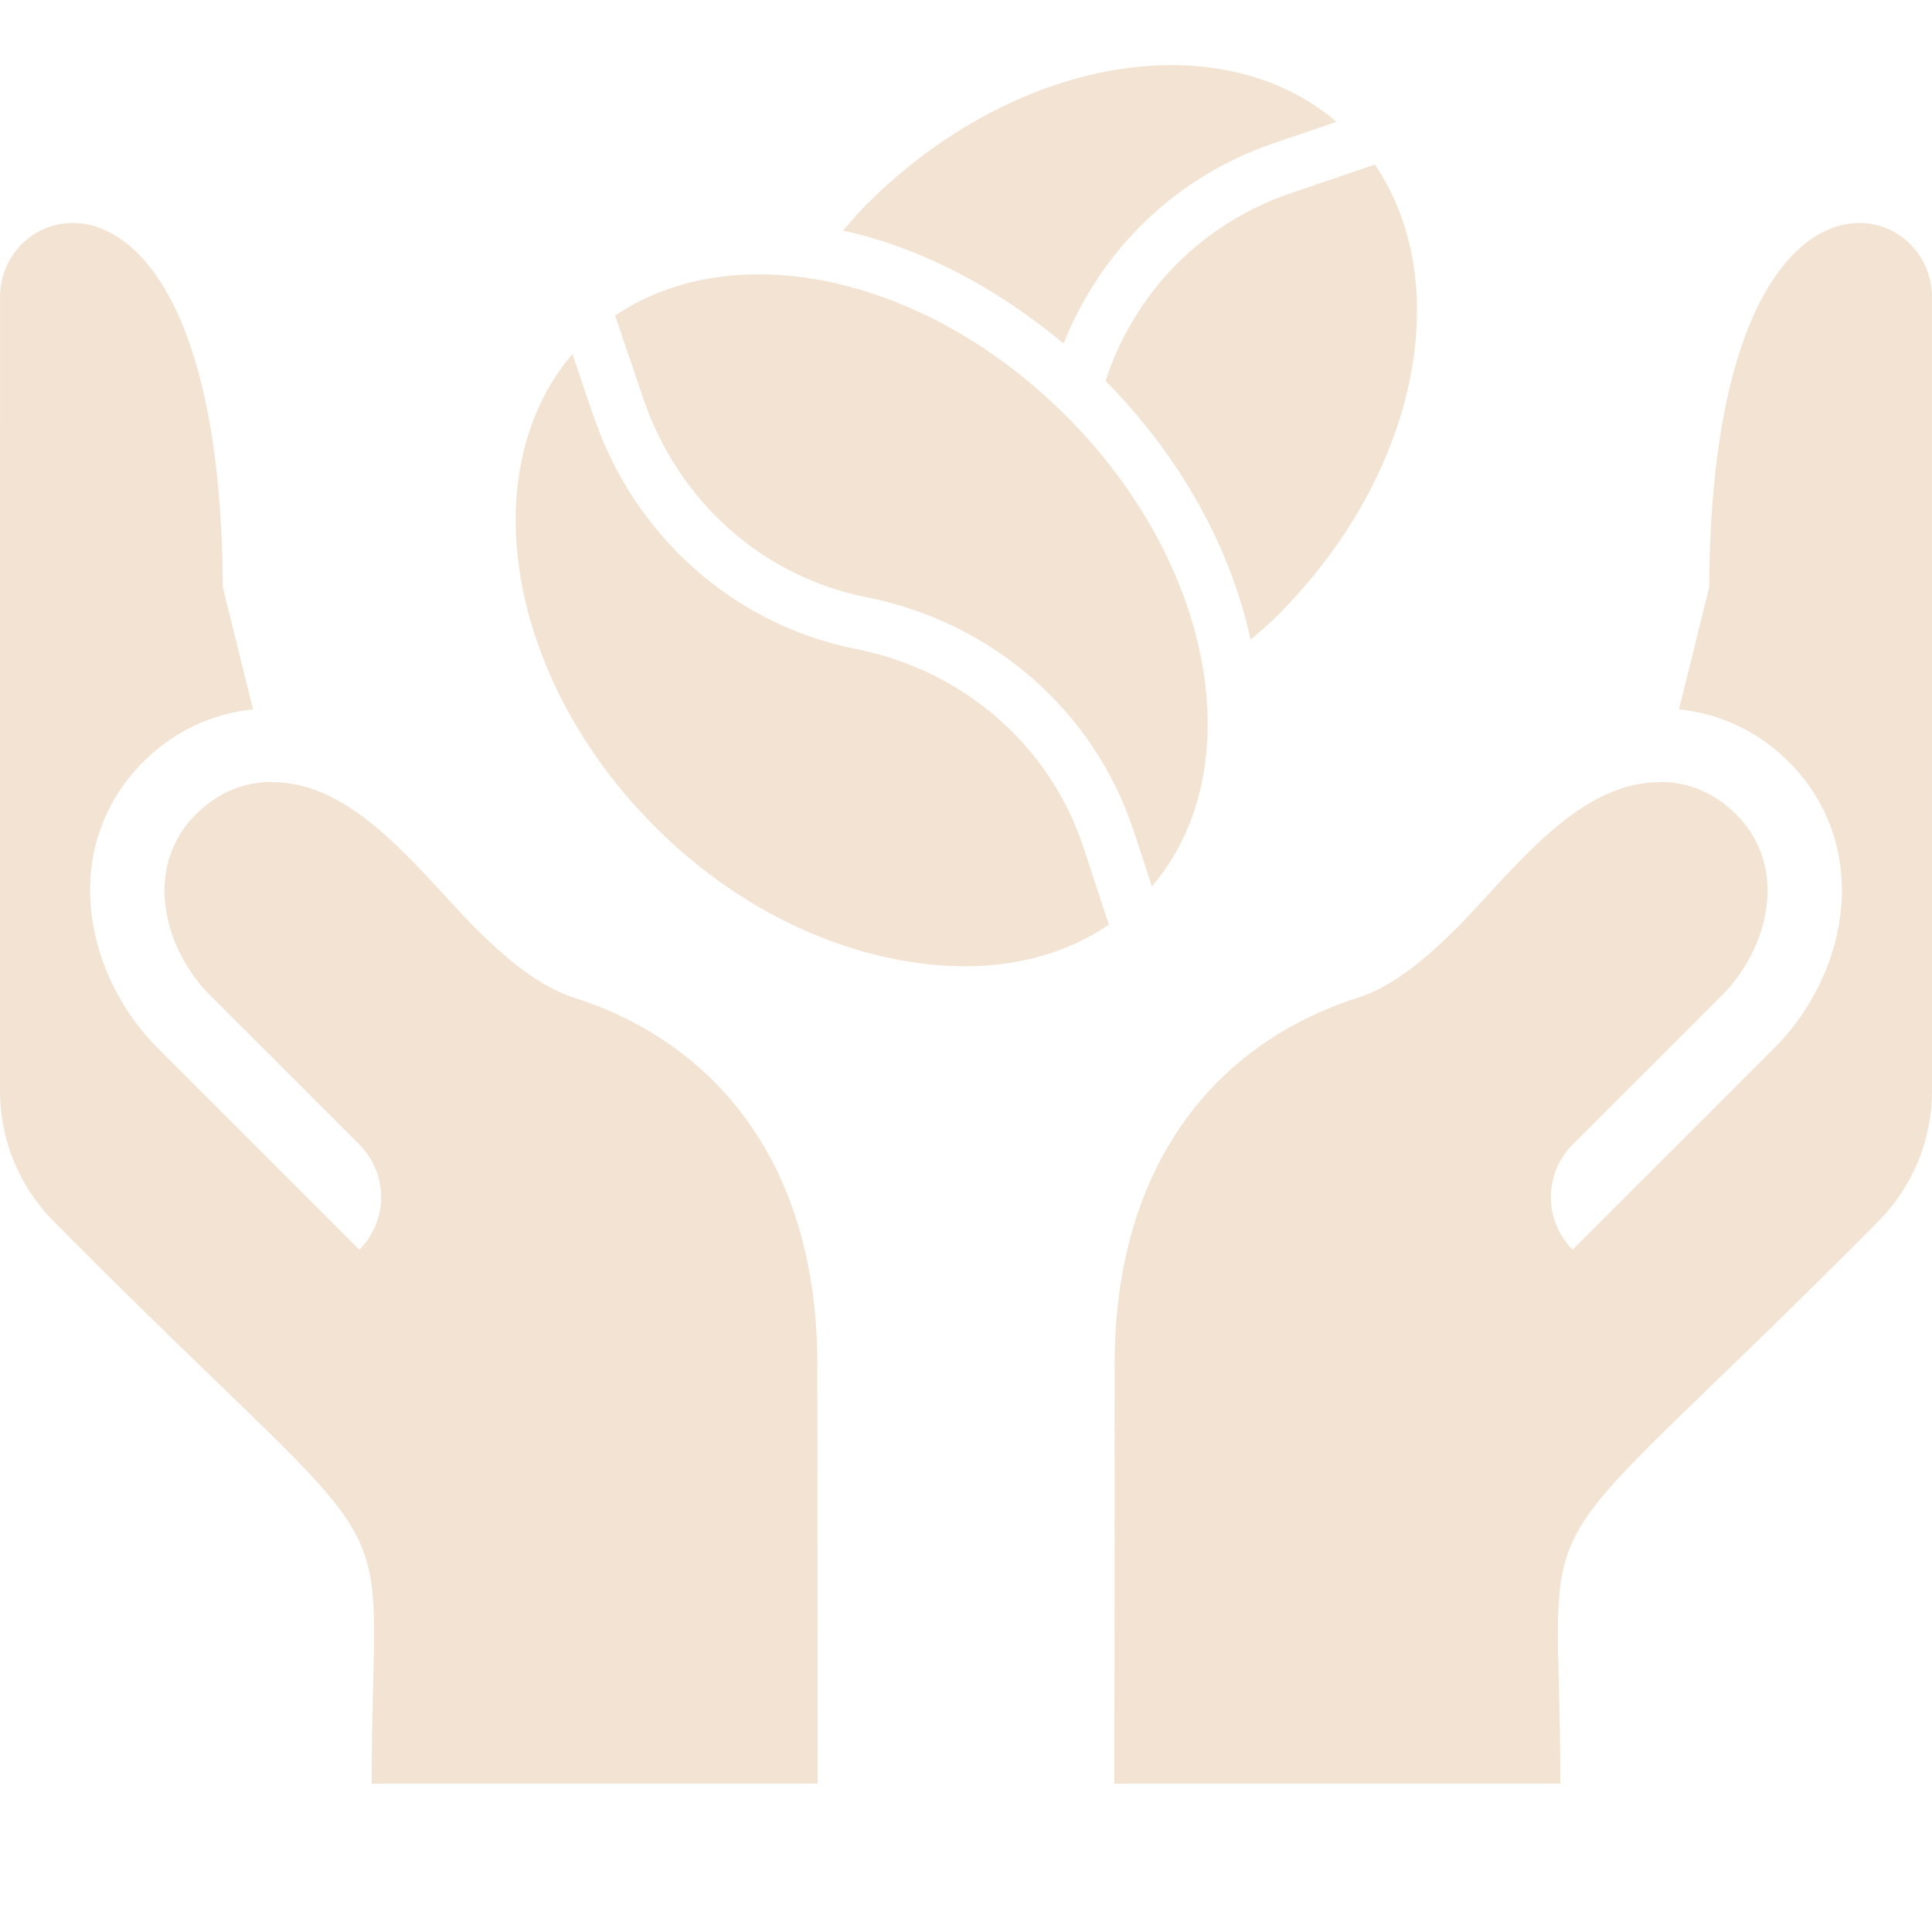
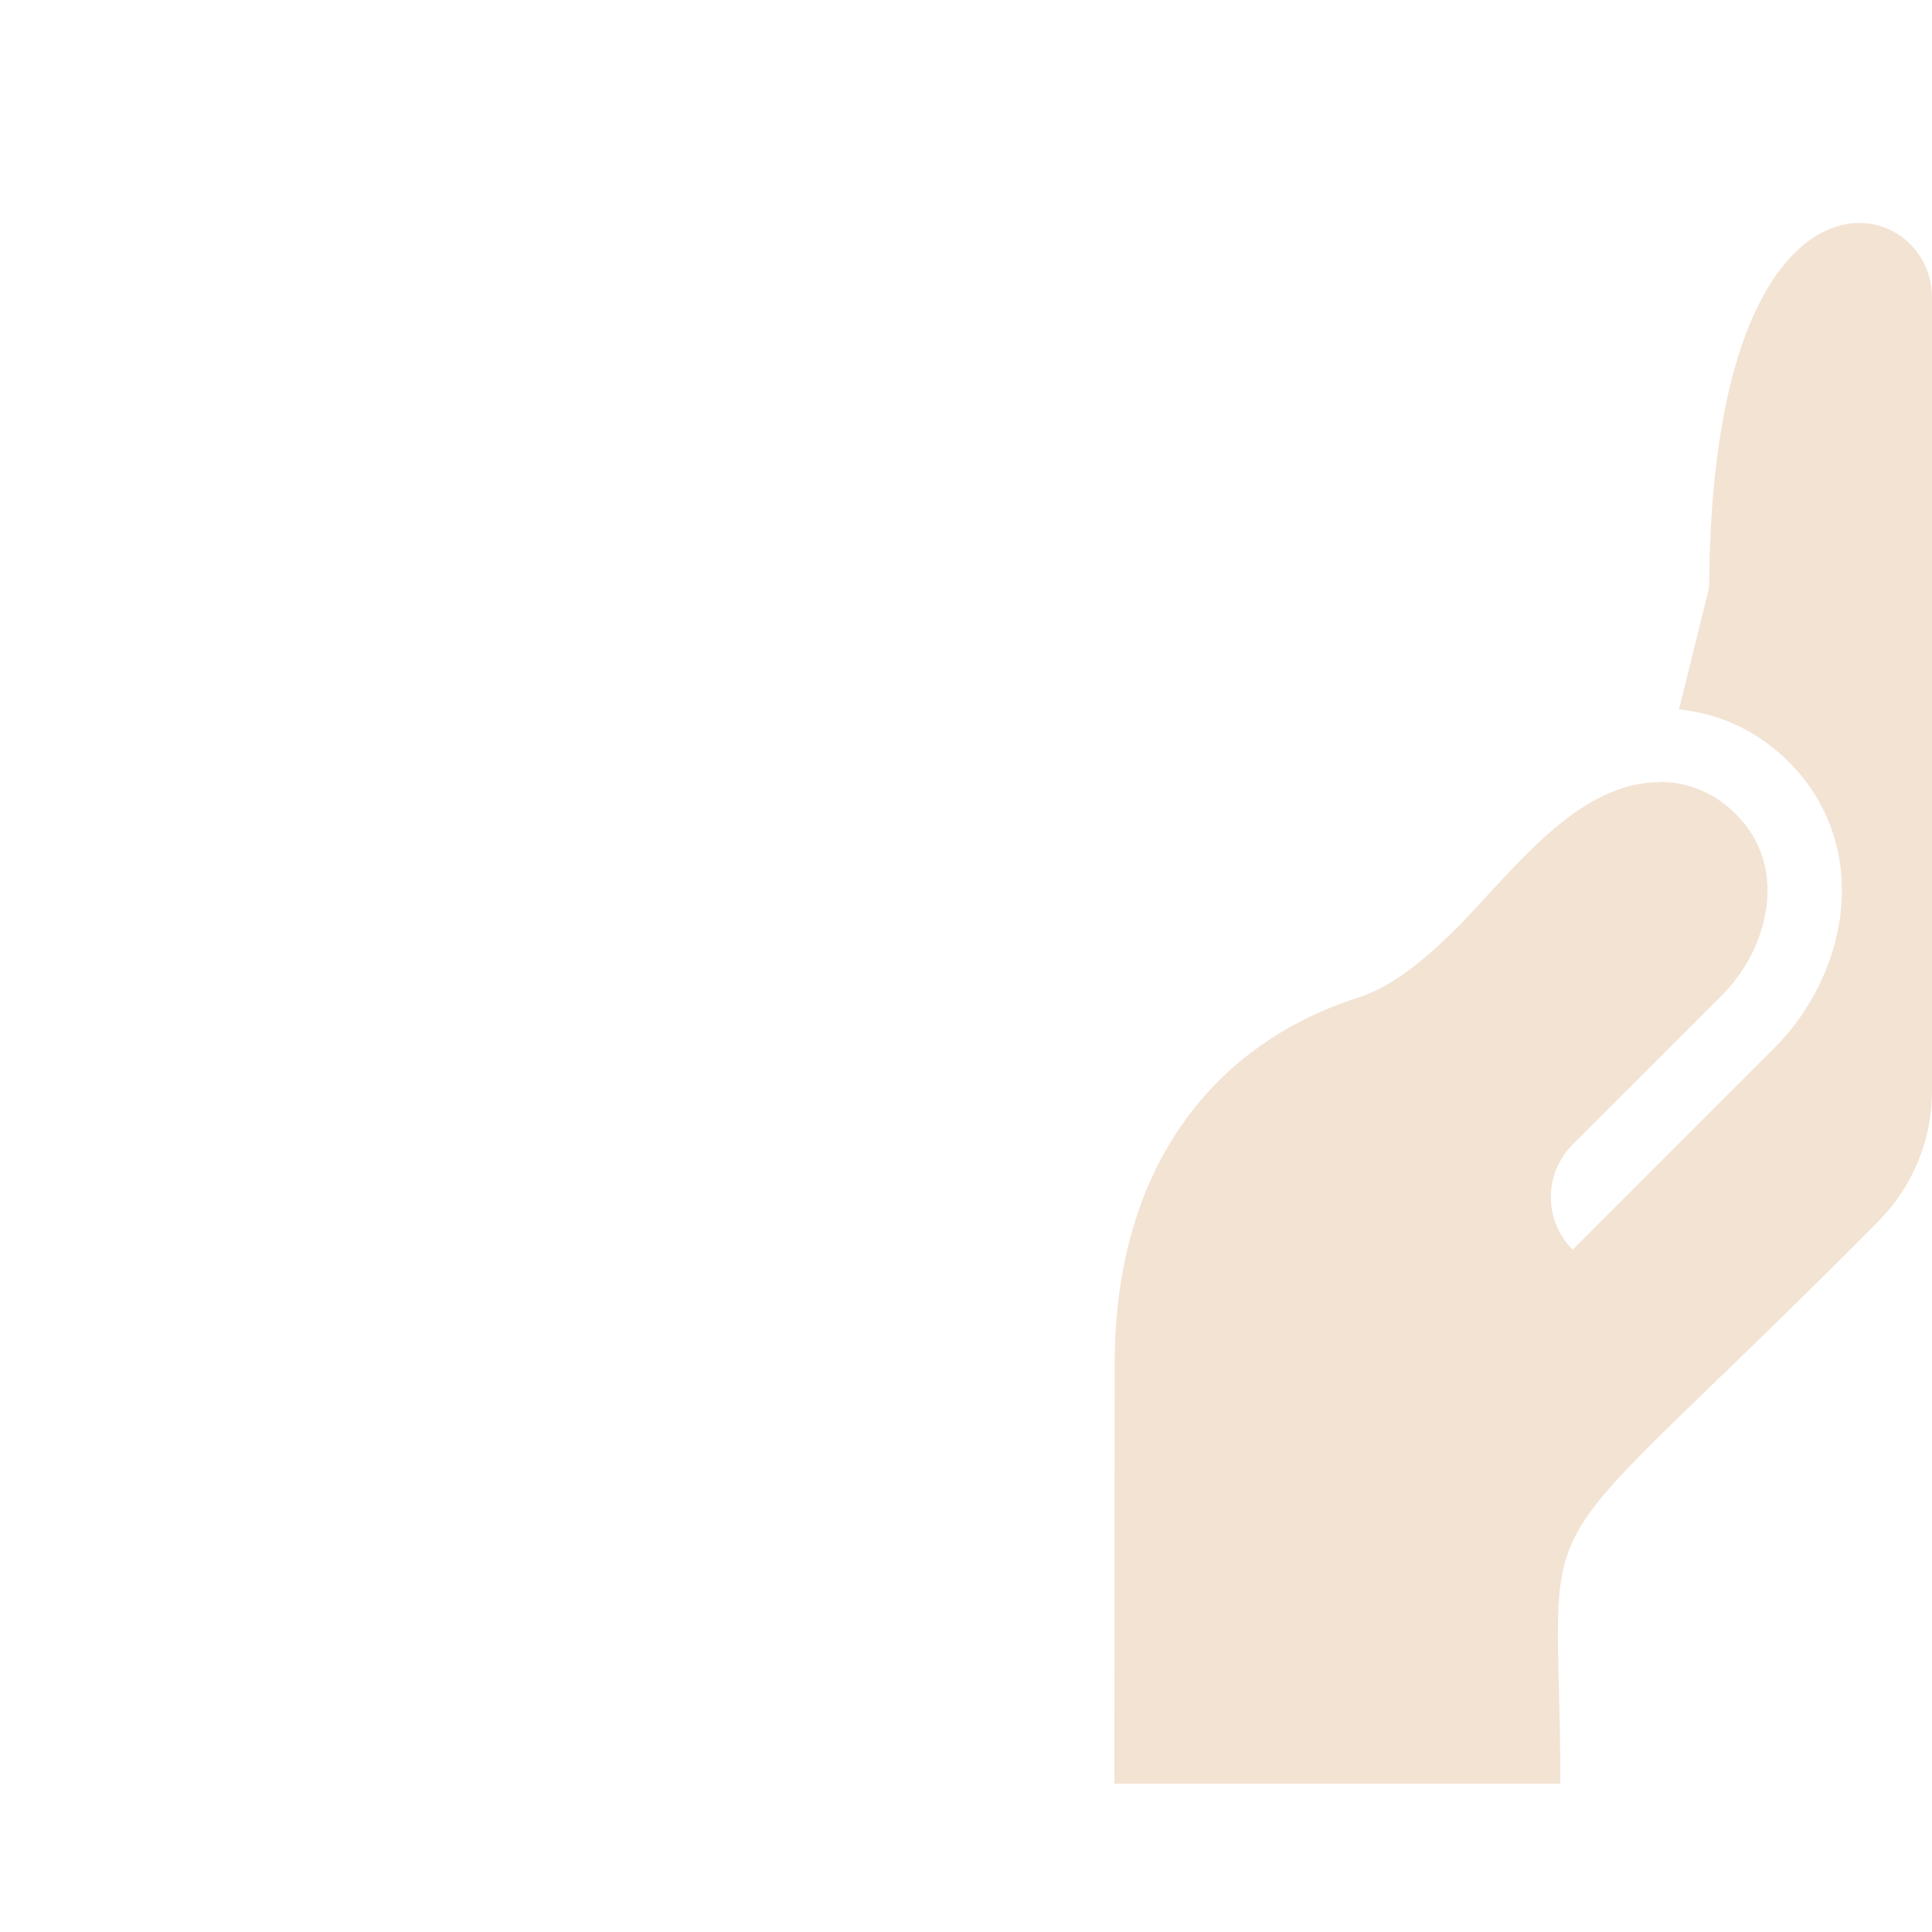
<svg xmlns="http://www.w3.org/2000/svg" width="100" height="100" viewBox="0 0 100 100" fill="none">
-   <path d="M42.322 92.322L42.305 70.618C42.305 60.136 36.936 53.991 29.825 51.676C27.84 51.075 26.061 49.497 24.408 47.843C21.403 44.713 18.19 40.433 14.029 40.486L14.025 40.47C12.668 40.488 11.311 40.979 10.134 42.156C7.374 44.915 8.489 49.132 10.869 51.512L18.601 59.243C19.322 59.964 19.728 60.943 19.728 61.963C19.728 62.984 19.322 63.962 18.601 64.684L8.149 54.232C6.332 52.416 5.098 49.961 4.761 47.496C4.343 44.426 5.284 41.564 7.412 39.435C9.006 37.841 10.962 36.941 13.095 36.714L11.534 30.409C11.416 7.009 0.001 9.868 0.001 15.373L0 56.451C0 59.002 0.988 61.407 2.784 63.222C21.897 82.512 19.237 76.297 19.237 92.322H42.322Z" fill="#F3E3D3" />
  <path d="M99.999 15.373C99.999 9.869 88.584 7.01 88.466 30.409L86.905 36.715C89.038 36.942 90.994 37.842 92.588 39.436C94.716 41.564 95.658 44.427 95.239 47.497C94.902 49.961 93.668 52.417 91.851 54.233L81.399 64.684C80.678 63.962 80.272 62.984 80.272 61.964C80.272 60.944 80.678 59.965 81.399 59.243L89.131 51.513C91.511 49.133 92.626 44.916 89.866 42.156C88.689 40.979 87.332 40.489 85.975 40.471L85.971 40.487C81.81 40.434 78.597 44.714 75.592 47.843C73.938 49.498 72.16 51.076 70.175 51.677C63.064 53.991 57.695 60.137 57.695 70.618L57.678 92.322H80.763C80.763 76.298 78.103 82.513 97.216 63.222C99.012 61.407 100 59.003 100 56.452L99.999 15.373Z" fill="#F3E3D3" />
  <g clip-path="url(#clip0)">
-     <path d="M44.848 10.587C44.417 11.019 44.033 11.481 43.634 11.935C47.624 12.809 51.552 14.856 55.047 17.781C57.015 12.88 60.87 9.132 65.96 7.4L69.176 6.305C63.159 1.174 52.558 2.877 44.848 10.587Z" fill="#F3E3D3" />
-     <path d="M71.161 8.517L66.841 9.988C62.194 11.571 58.736 15.112 57.222 19.715C61.066 23.602 63.687 28.298 64.731 33.112C65.199 32.702 65.676 32.304 66.12 31.86C73.432 24.547 75.342 14.668 71.161 8.517Z" fill="#F3E3D3" />
    <path d="M56.085 43.879C54.333 38.547 49.826 34.685 44.323 33.597C37.932 32.329 32.82 27.709 30.721 21.541L29.626 18.325C24.495 24.342 26.199 35.088 33.909 42.799C38.708 47.598 44.688 50.013 49.972 50.013C52.731 50.013 55.284 49.293 57.395 47.863L56.085 43.879Z" fill="#F3E3D3" />
-     <path d="M55.181 21.527C47.87 14.215 37.99 12.159 31.838 16.34L33.309 20.66C35.096 25.907 39.418 29.835 44.855 30.914C51.325 32.195 56.625 36.756 58.684 43.024L59.622 45.879C64.76 39.864 62.894 29.24 55.181 21.527Z" fill="#F3E3D3" />
  </g>
  <defs>
    <clipPath id="clip0">
-       <rect width="46.65" height="46.65" fill="white" transform="translate(26.692 3.366)" />
-     </clipPath>
+       </clipPath>
  </defs>
</svg>